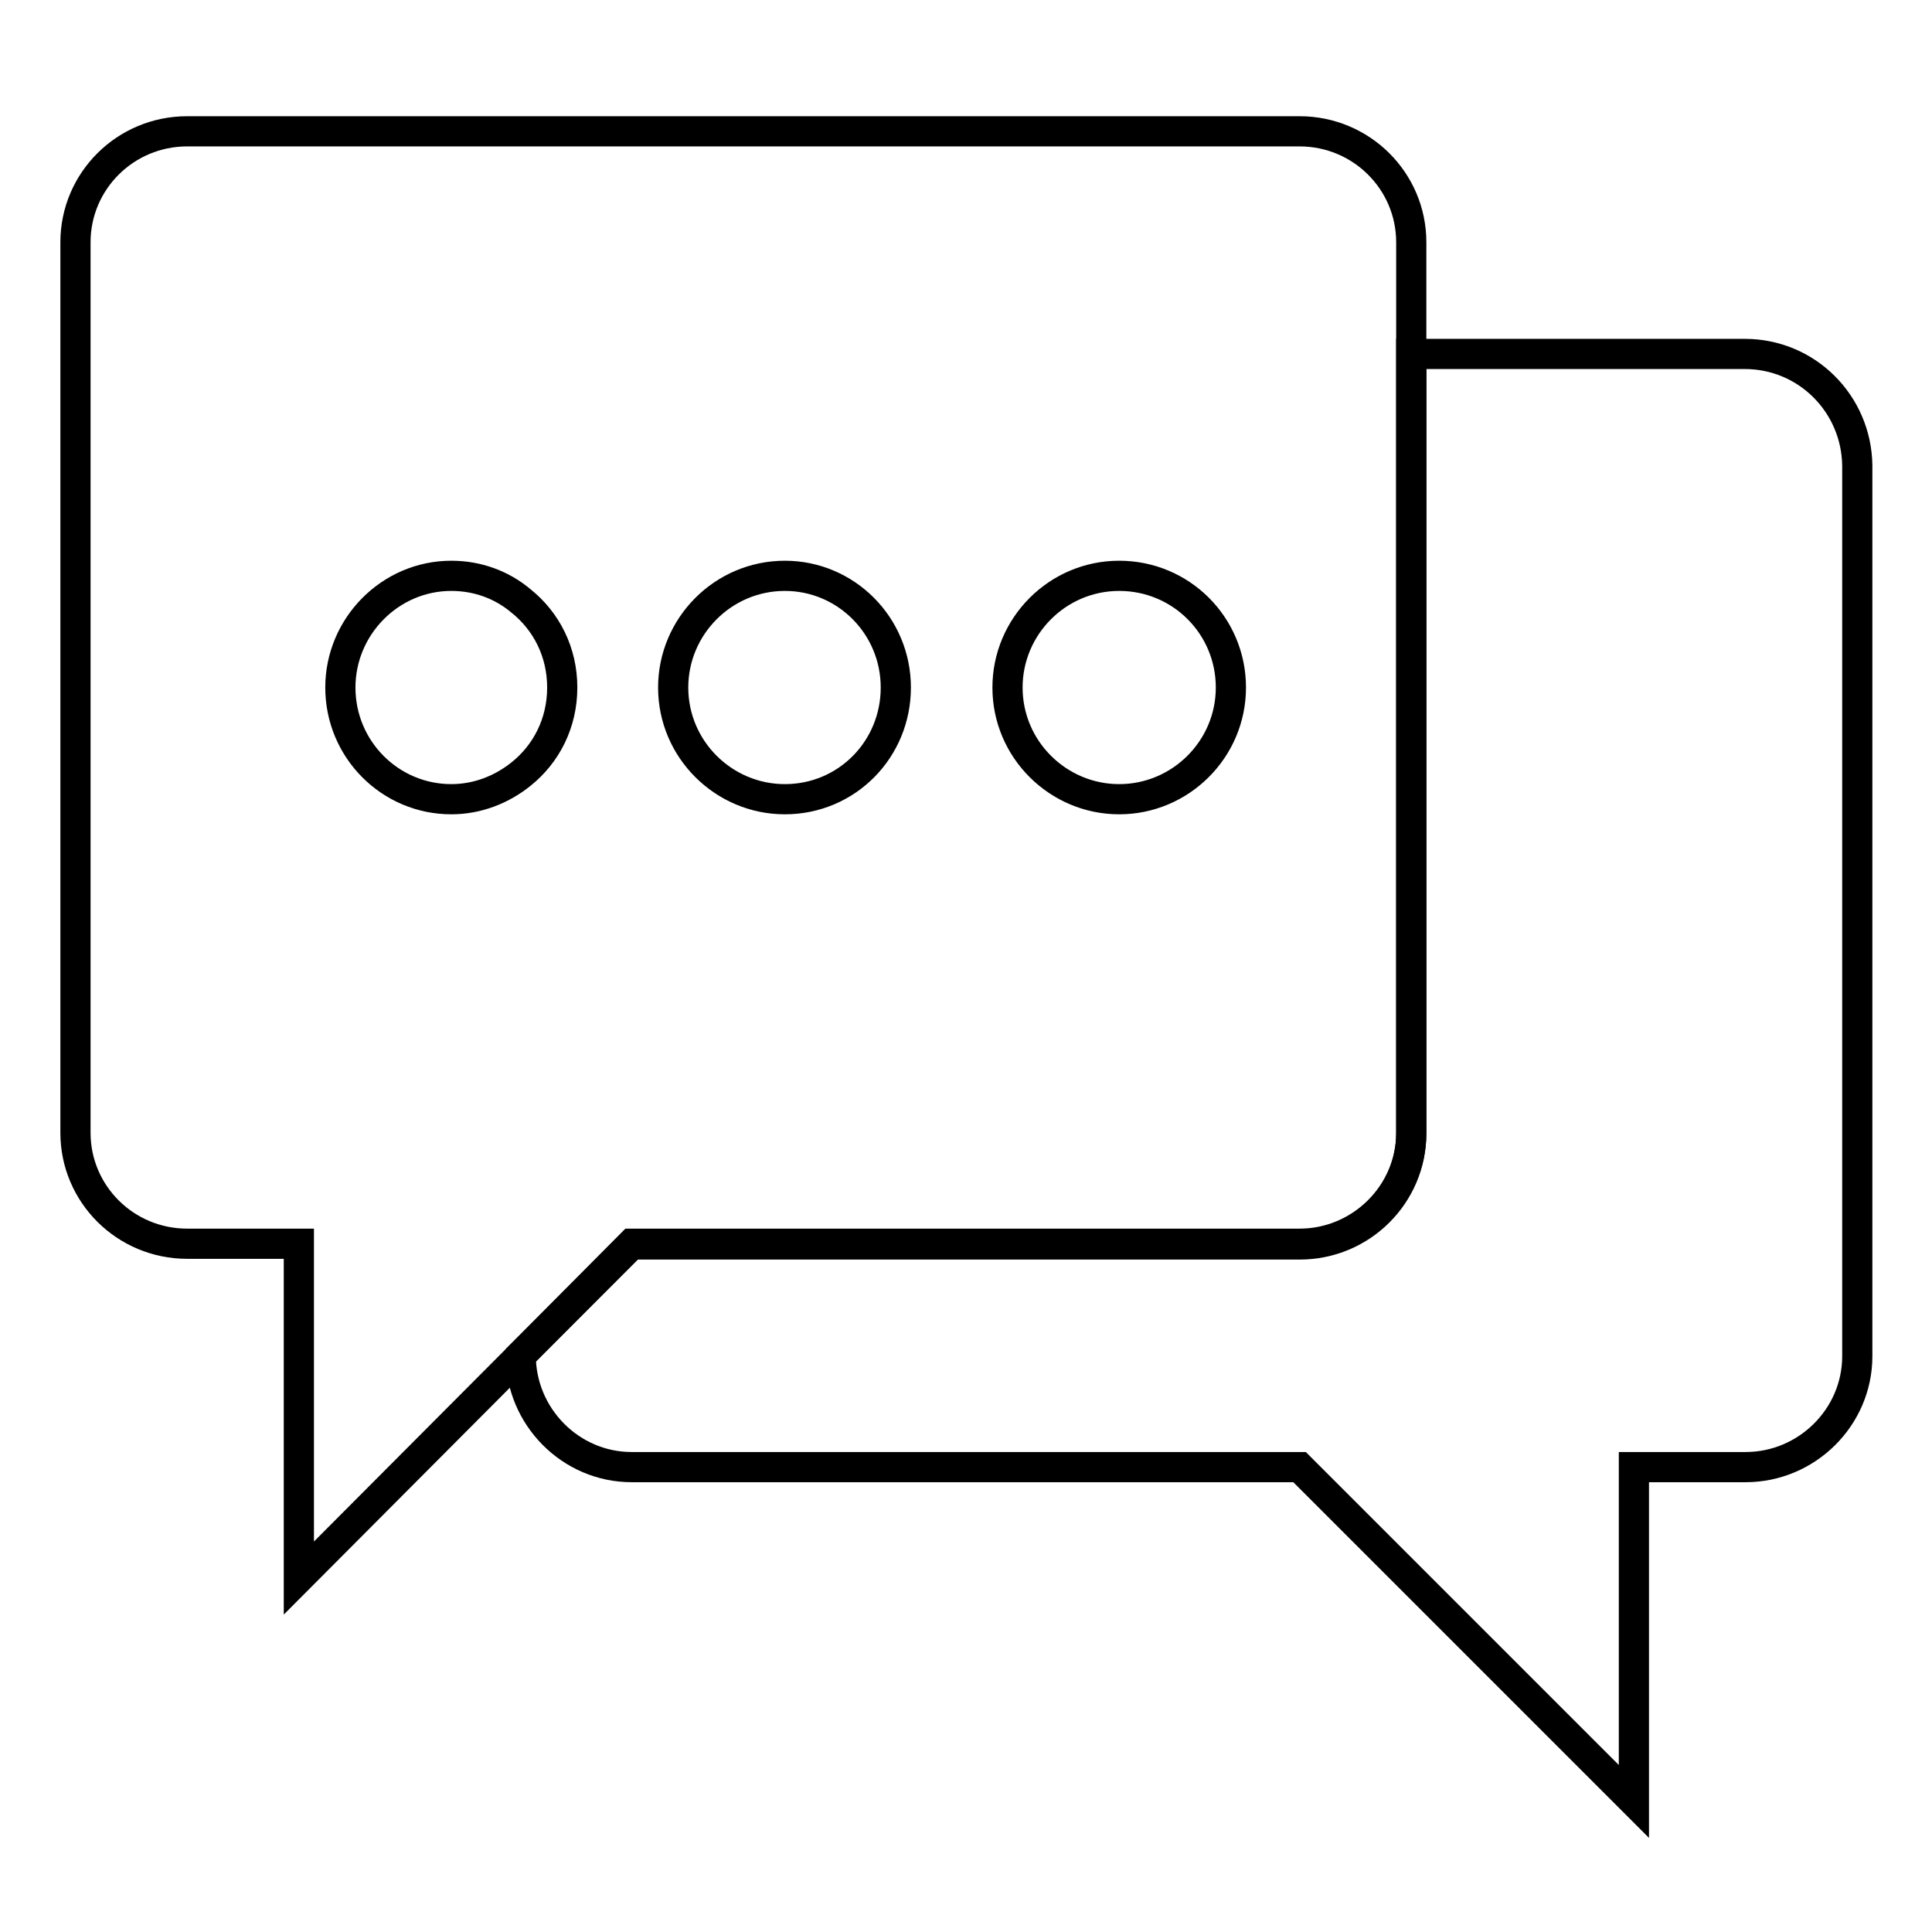
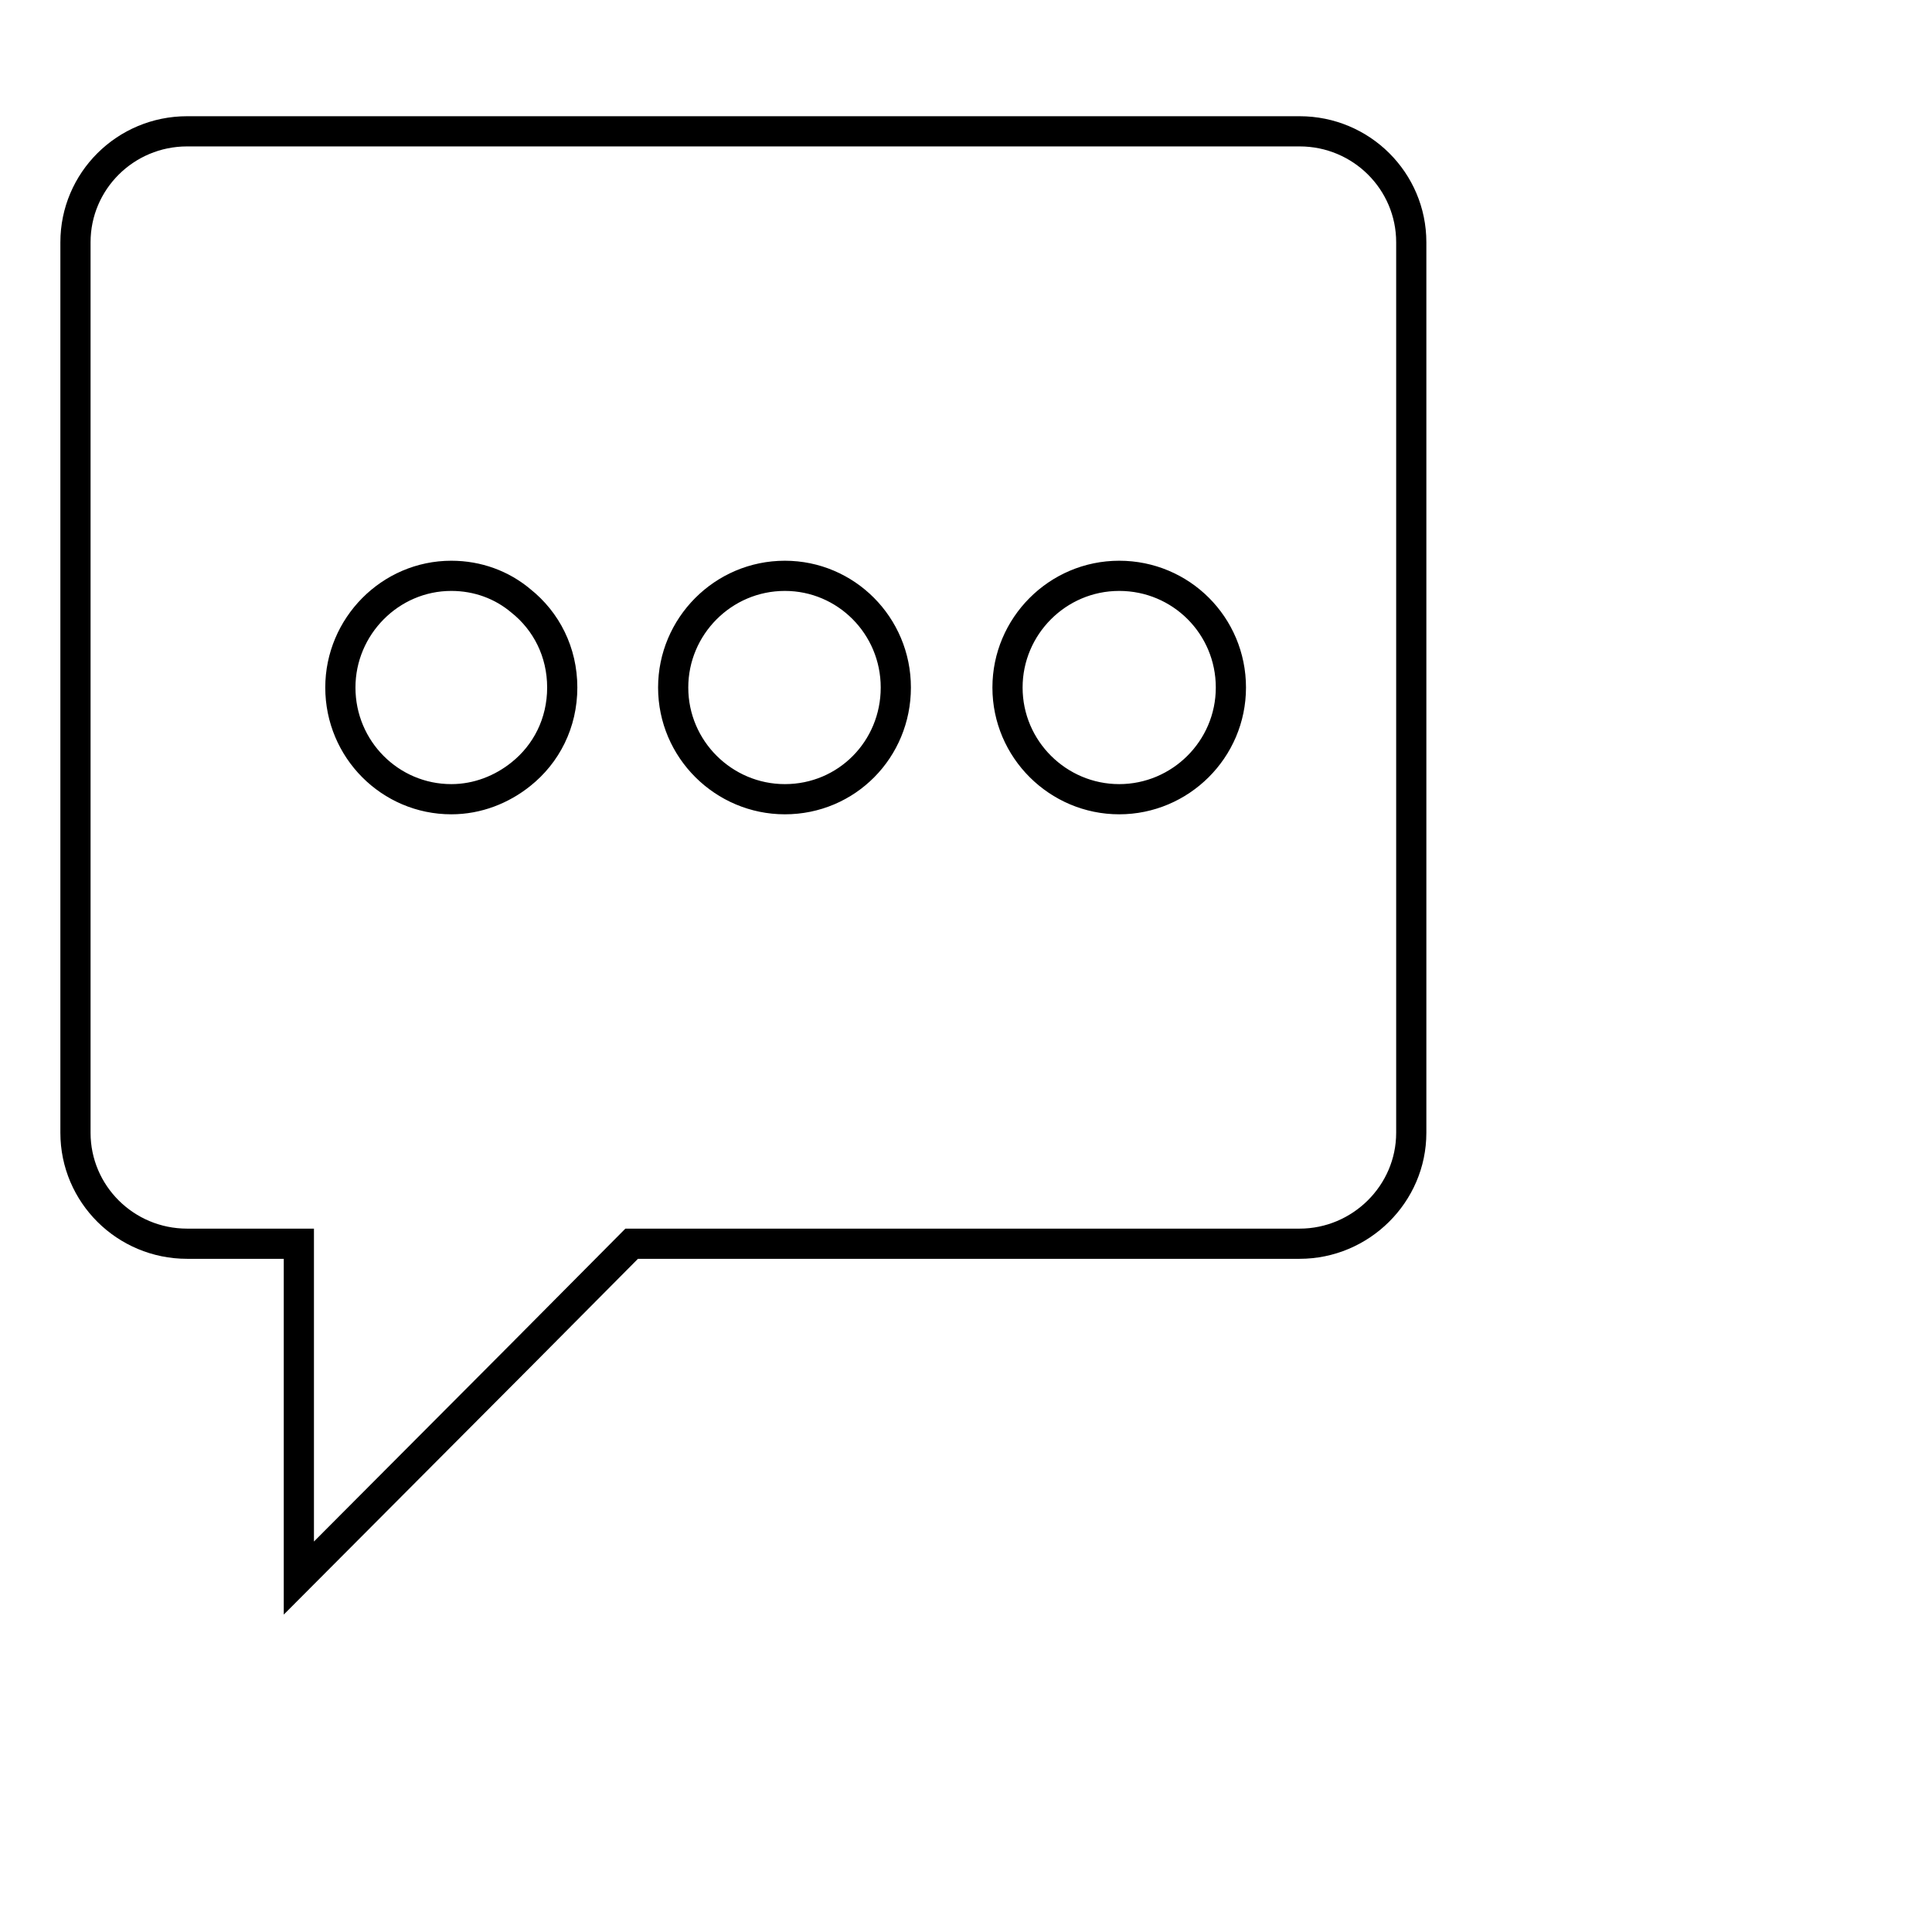
<svg xmlns="http://www.w3.org/2000/svg" version="1.1" x="0px" y="0px" viewBox="0 0 256 256" enable-background="new 0 0 256 256" xml:space="preserve">
  <g>
    <g>
-       <path stroke-width="4" fill-opacity="0" stroke="#000000" d="M231.2,46.9H187v103.3c0,8.1-6.6,14.7-14.8,14.7H83.7L69,179.6c0,8.1,6.6,14.8,14.7,14.8h88.5l44.3,44.3v-44.3h14.8c8.1,0,14.8-6.6,14.8-14.7v-118C246,53.5,239.4,46.9,231.2,46.9z" />
      <path stroke-width="4" fill-opacity="0" stroke="#000000" d="M172.2,17.4H24.8C16.6,17.4,10,24,10,32.1v118c0,8.1,6.6,14.7,14.8,14.7h14.8v44.3L69,179.6l14.7-14.8h88.5c8.1,0,14.8-6.6,14.8-14.7V46.9V32.1C187,24,180.4,17.4,172.2,17.4z M69,102.6c-2.5,2-5.7,3.3-9.2,3.3c-8.1,0-14.7-6.6-14.7-14.8c0-8.1,6.6-14.8,14.7-14.8c3.5,0,6.7,1.2,9.2,3.3c3.4,2.7,5.5,6.8,5.5,11.5C74.5,95.8,72.4,99.9,69,102.6z M104,105.9c-8.1,0-14.8-6.6-14.8-14.8c0-8.1,6.6-14.8,14.8-14.8c8.1,0,14.7,6.6,14.7,14.8S112.2,105.9,104,105.9z M148.3,105.9c-8.1,0-14.8-6.6-14.8-14.8c0-8.1,6.6-14.8,14.8-14.8c8.2,0,14.8,6.6,14.8,14.8S156.4,105.9,148.3,105.9z" />
    </g>
  </g>
</svg>